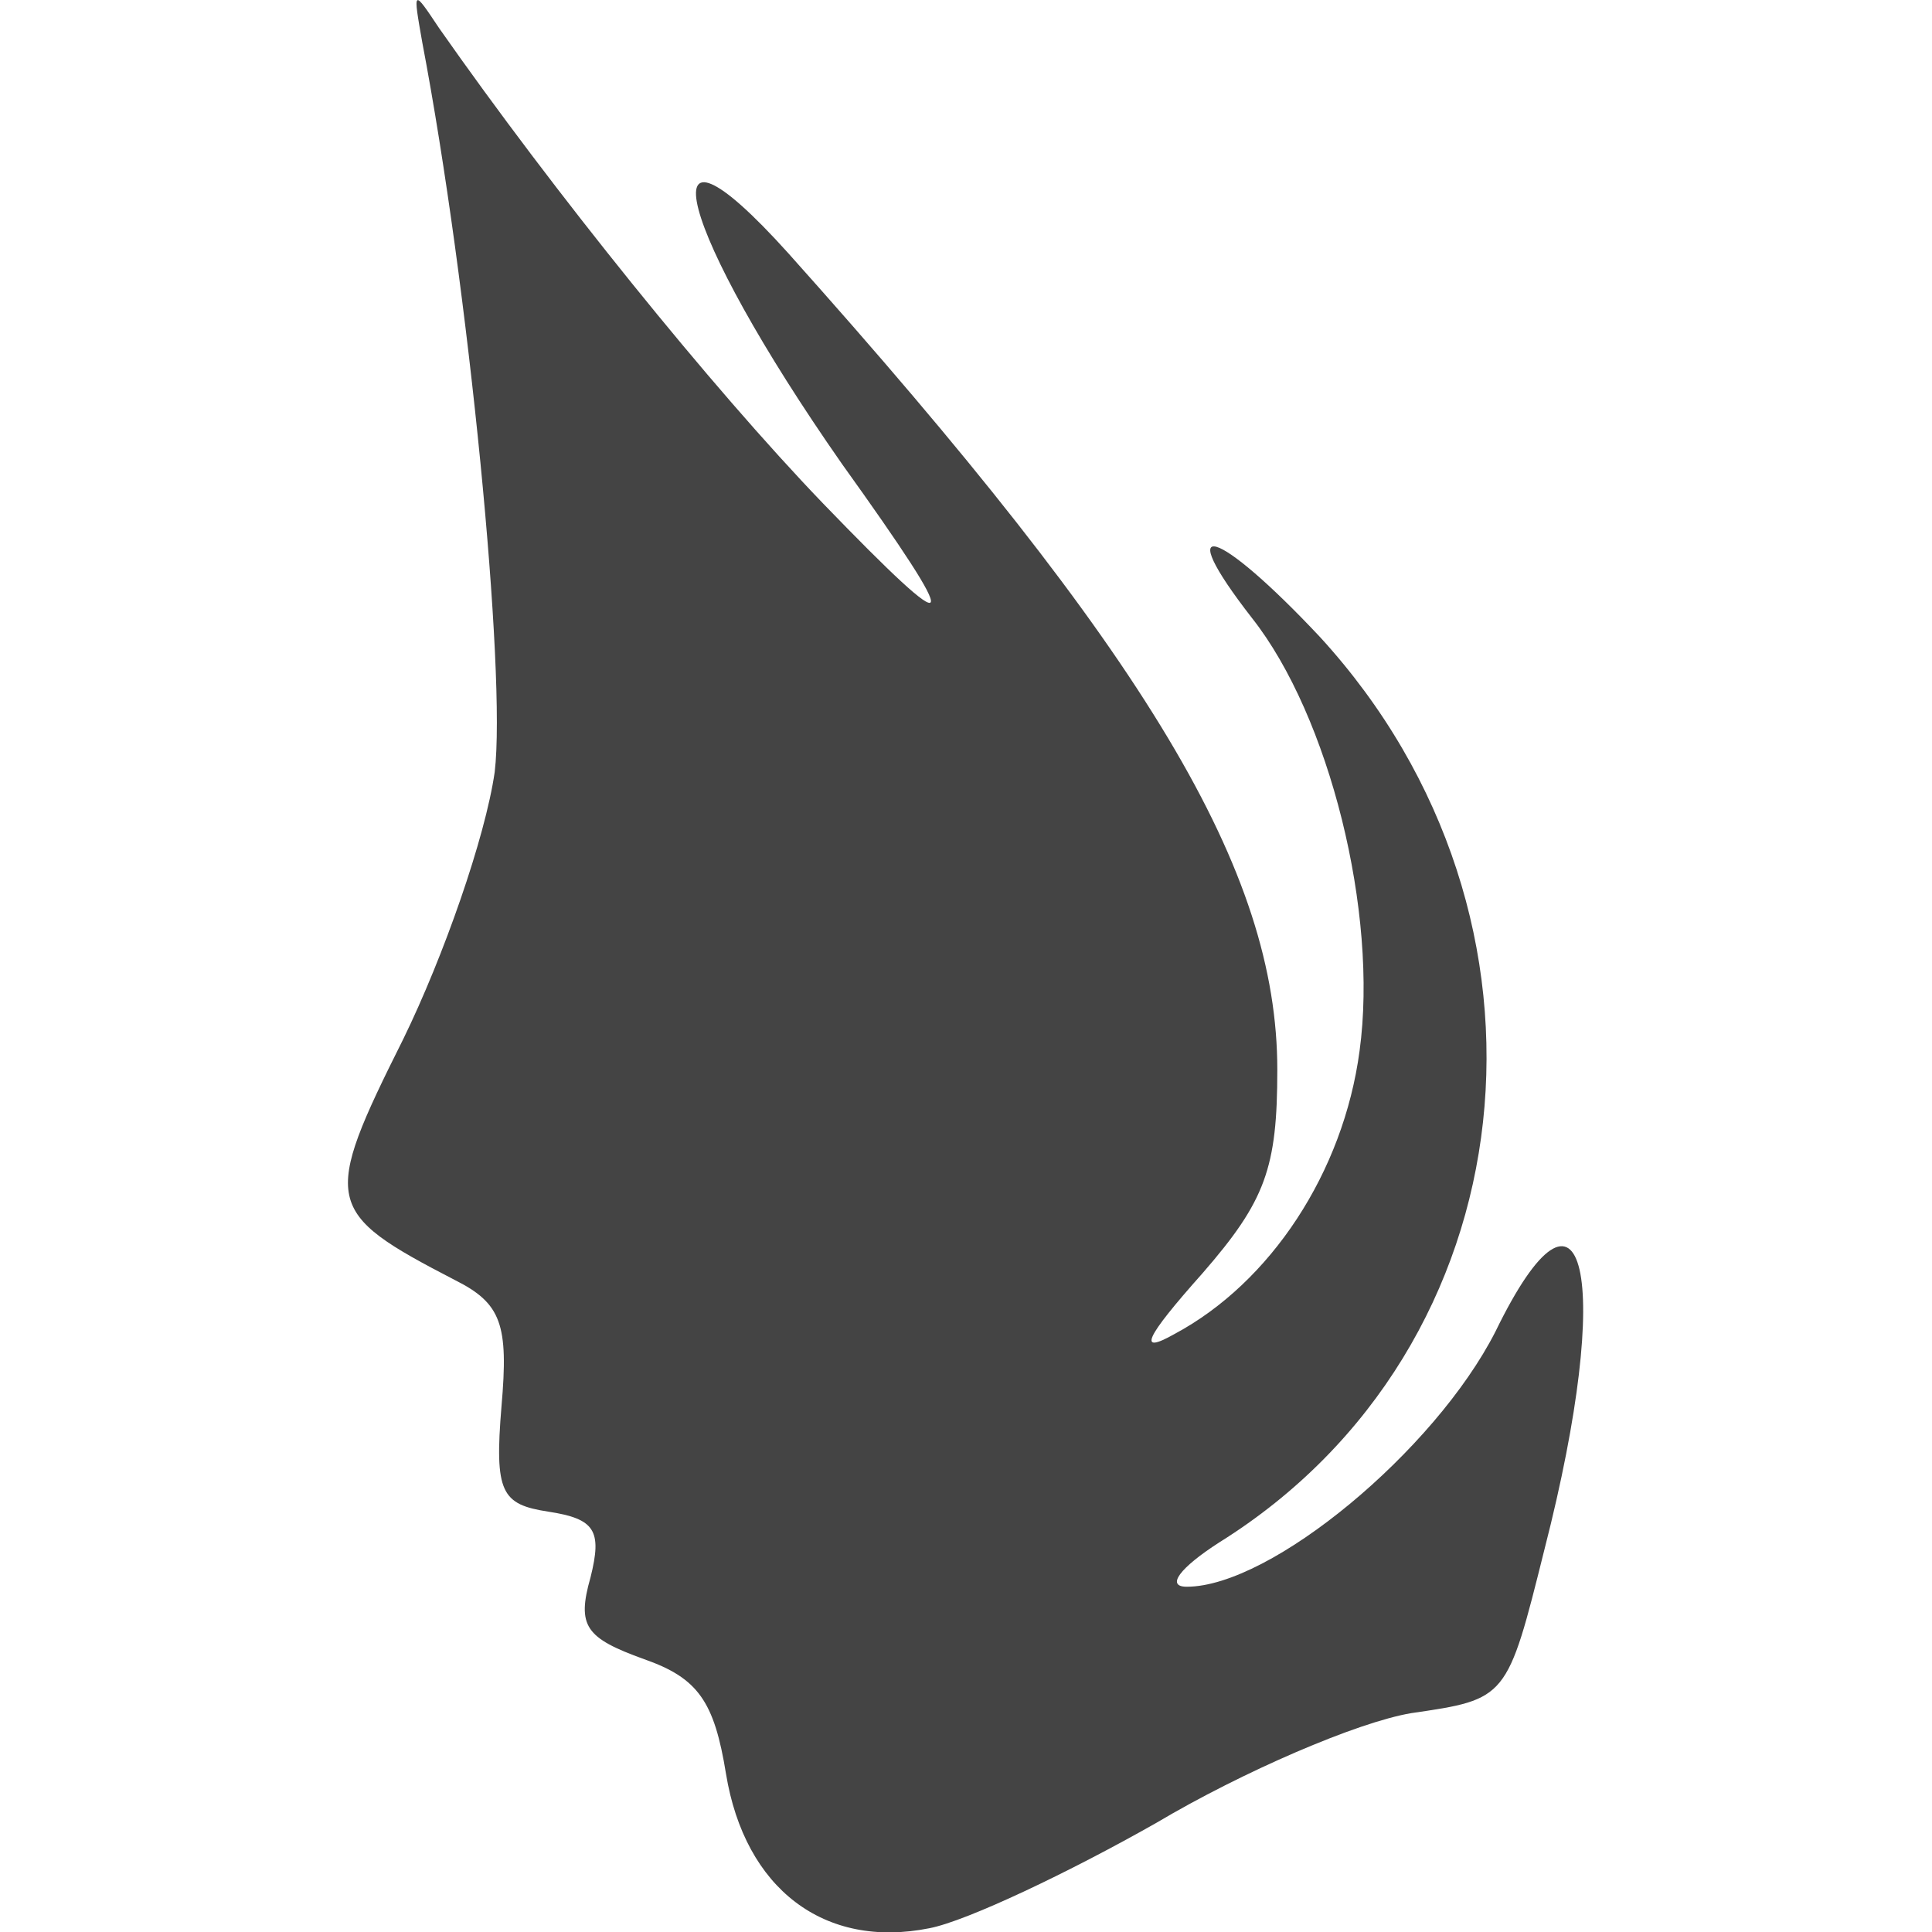
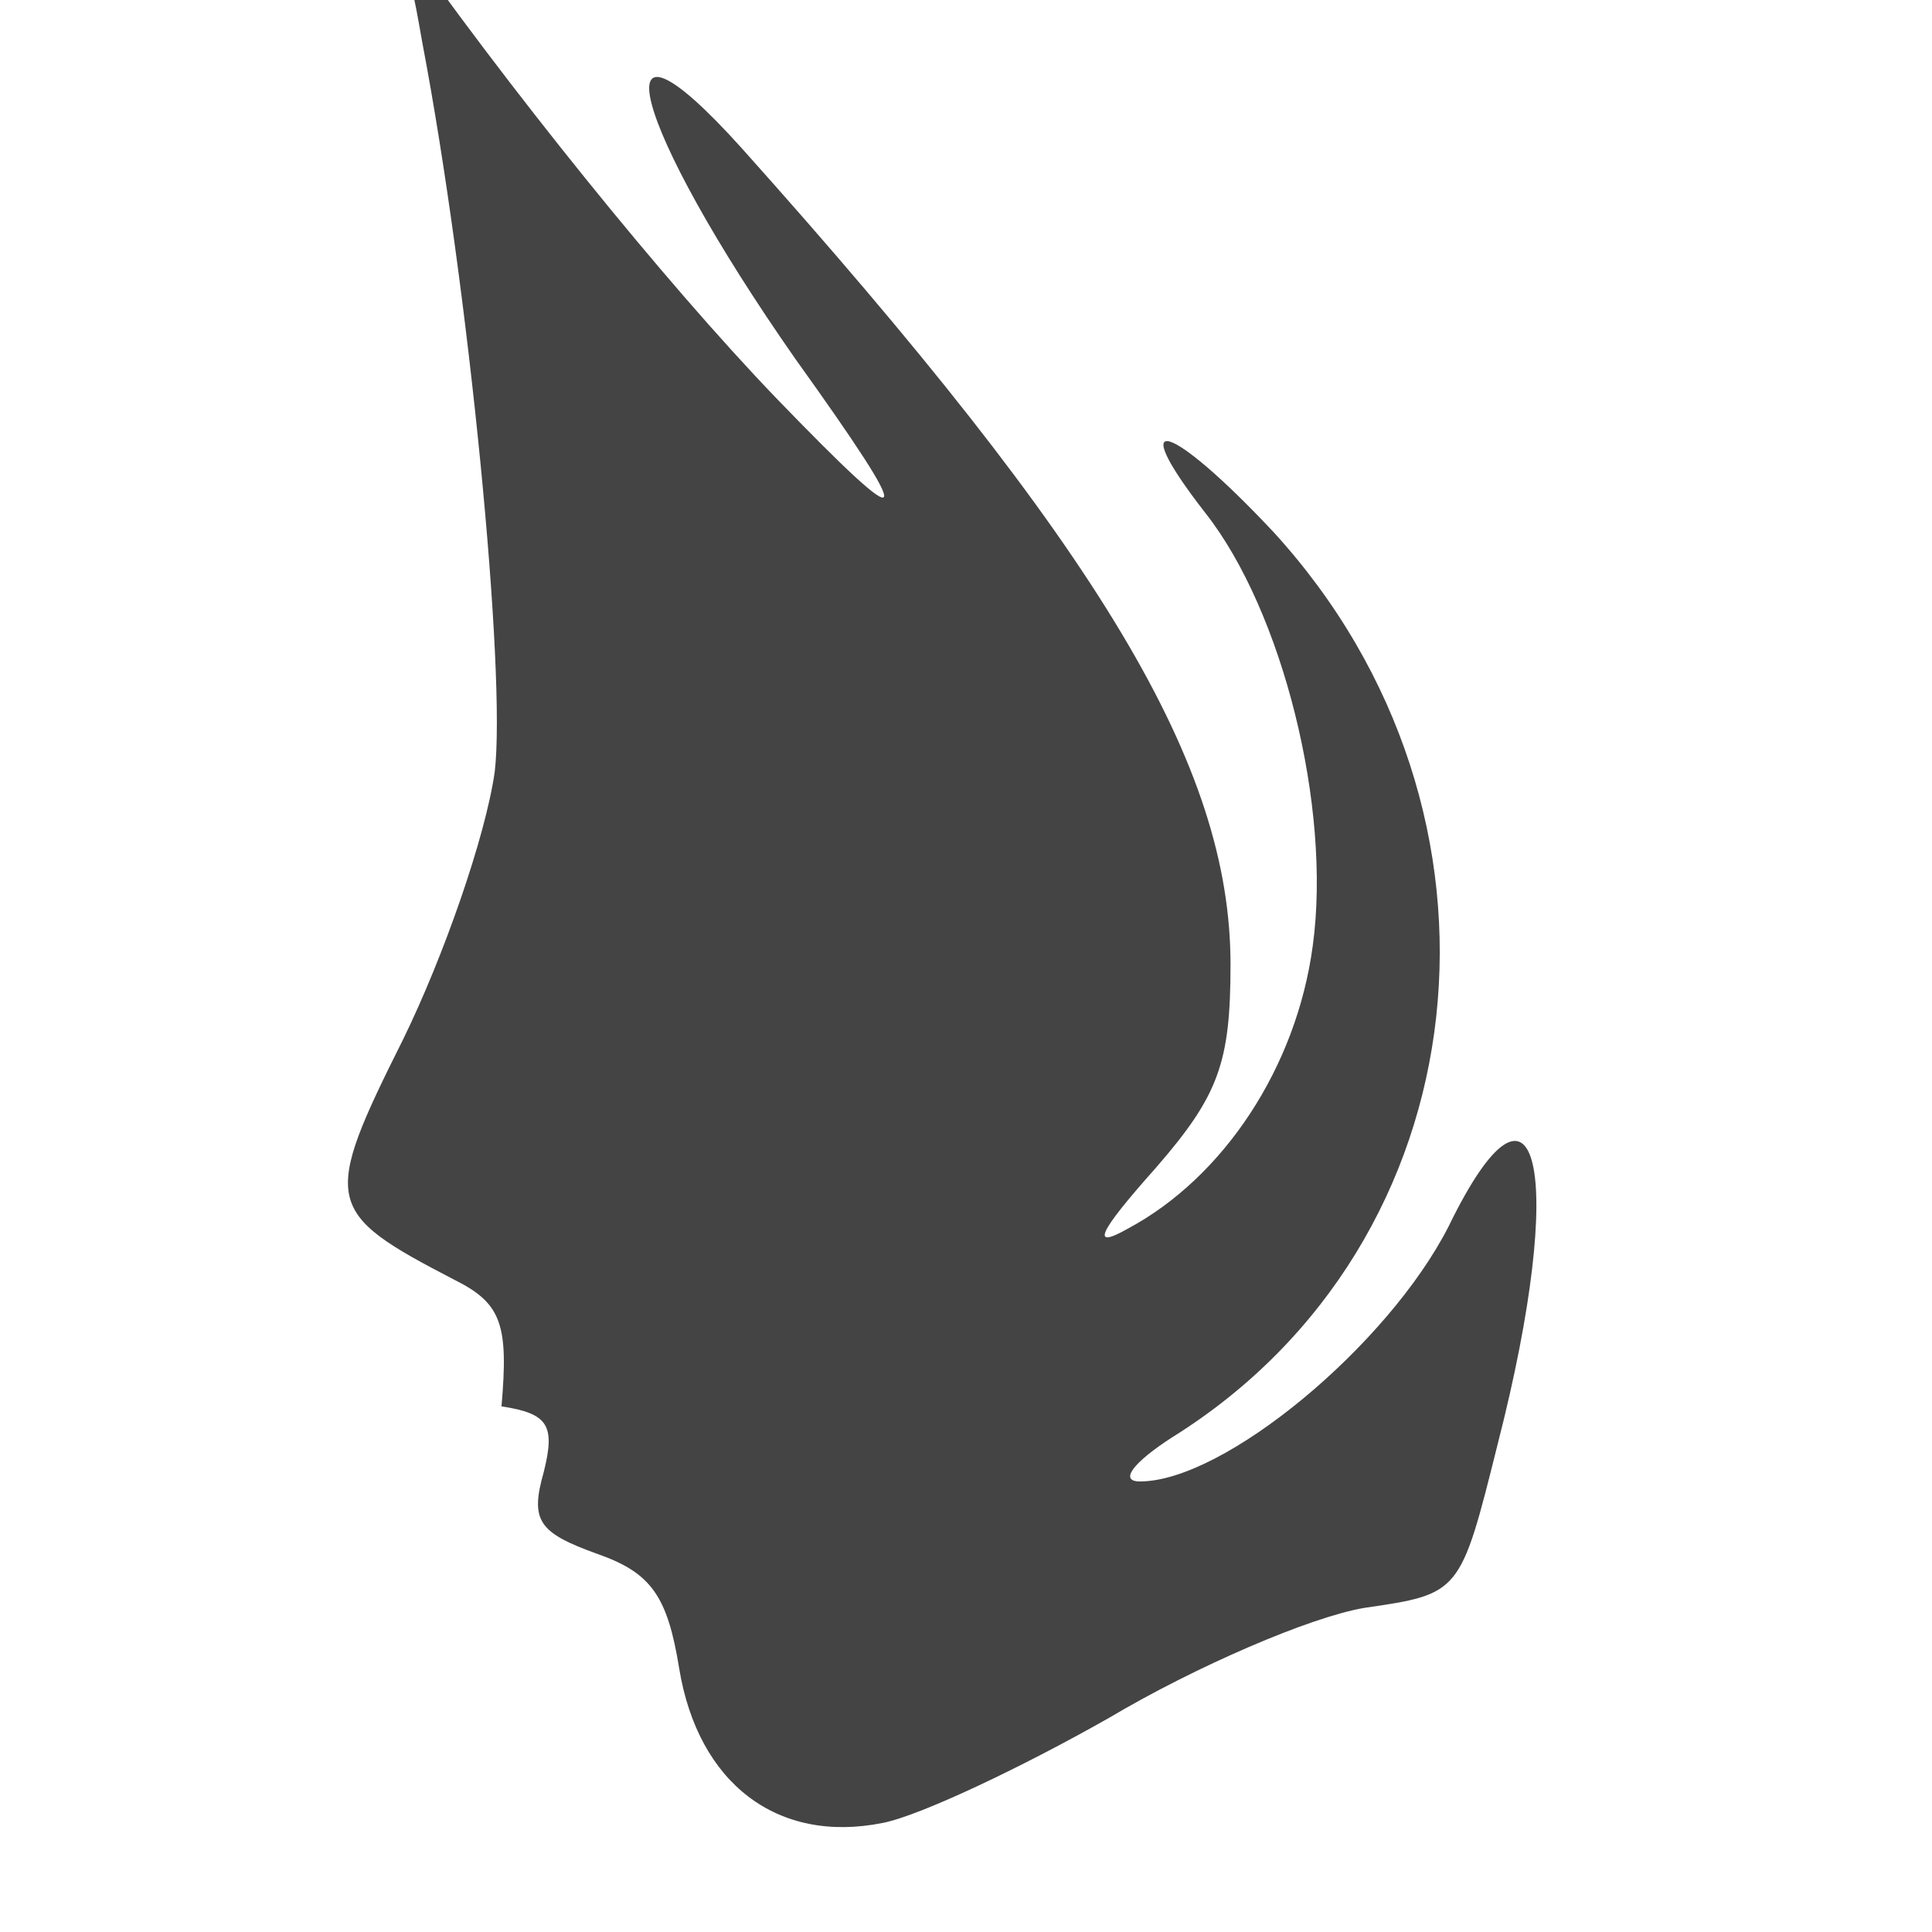
<svg xmlns="http://www.w3.org/2000/svg" version="1.1" id="Layer_1" x="0px" y="0px" viewBox="0 0 512 512" style="enable-background:new 0 0 512 512;" xml:space="preserve">
  <style type="text/css">
	.st0{fill:#444444;}
</style>
  <g>
-     <path class="st0" d="M111.9,11.2c12.4,65.1,22.3,167.4,19.2,193.4c-2.5,17.4-13.6,49-24.2,70.7c-21.7,43.4-21.1,45.9,13.6,63.9   c12.4,6.2,14.3,11.8,12.4,33.5c-1.9,22.9,0,26,12.4,27.9c12.4,1.9,14.3,5,11.2,17.4c-3.7,13-1.3,16.1,14.2,21.7   c14.3,5,18.6,11.2,21.7,30.4c5,30.4,26,46.5,53.9,40.9c9.9-1.9,37.2-14.9,60.1-27.9c22.9-13.6,53.3-26.7,67.6-29.1   c25.4-3.7,25.4-3.7,35.3-43.4c18.6-72.5,10.5-106-13-57.7c-16.1,31.6-59.5,67.6-81.8,67.6c-5.6,0-1.9-5,8.7-11.8   c82.5-51.5,94.8-165.5,26.6-239.9c-27.3-29.1-39.7-32.9-18-5c20.5,26,33.5,78.1,28.5,114.7c-4.3,32.2-23.6,61.4-49,75   c-9.9,5.6-8.1,1.3,7.4-16.1c16.7-19.2,19.8-27.9,19.8-53.9c0-52.7-34.1-109.7-129.6-216.4c-39.1-43.4-29.1-6.2,14.2,55.8   c32.9,45.9,31.6,48.4-5,10.5c-29.8-31-71.3-82.5-101.7-125.9C109.4-3,109.4-3,111.9,11.2L111.9,11.2z" />
+     <path class="st0" d="M111.9,11.2c12.4,65.1,22.3,167.4,19.2,193.4c-2.5,17.4-13.6,49-24.2,70.7c-21.7,43.4-21.1,45.9,13.6,63.9   c12.4,6.2,14.3,11.8,12.4,33.5c12.4,1.9,14.3,5,11.2,17.4c-3.7,13-1.3,16.1,14.2,21.7   c14.3,5,18.6,11.2,21.7,30.4c5,30.4,26,46.5,53.9,40.9c9.9-1.9,37.2-14.9,60.1-27.9c22.9-13.6,53.3-26.7,67.6-29.1   c25.4-3.7,25.4-3.7,35.3-43.4c18.6-72.5,10.5-106-13-57.7c-16.1,31.6-59.5,67.6-81.8,67.6c-5.6,0-1.9-5,8.7-11.8   c82.5-51.5,94.8-165.5,26.6-239.9c-27.3-29.1-39.7-32.9-18-5c20.5,26,33.5,78.1,28.5,114.7c-4.3,32.2-23.6,61.4-49,75   c-9.9,5.6-8.1,1.3,7.4-16.1c16.7-19.2,19.8-27.9,19.8-53.9c0-52.7-34.1-109.7-129.6-216.4c-39.1-43.4-29.1-6.2,14.2,55.8   c32.9,45.9,31.6,48.4-5,10.5c-29.8-31-71.3-82.5-101.7-125.9C109.4-3,109.4-3,111.9,11.2L111.9,11.2z" />
  </g>
</svg>